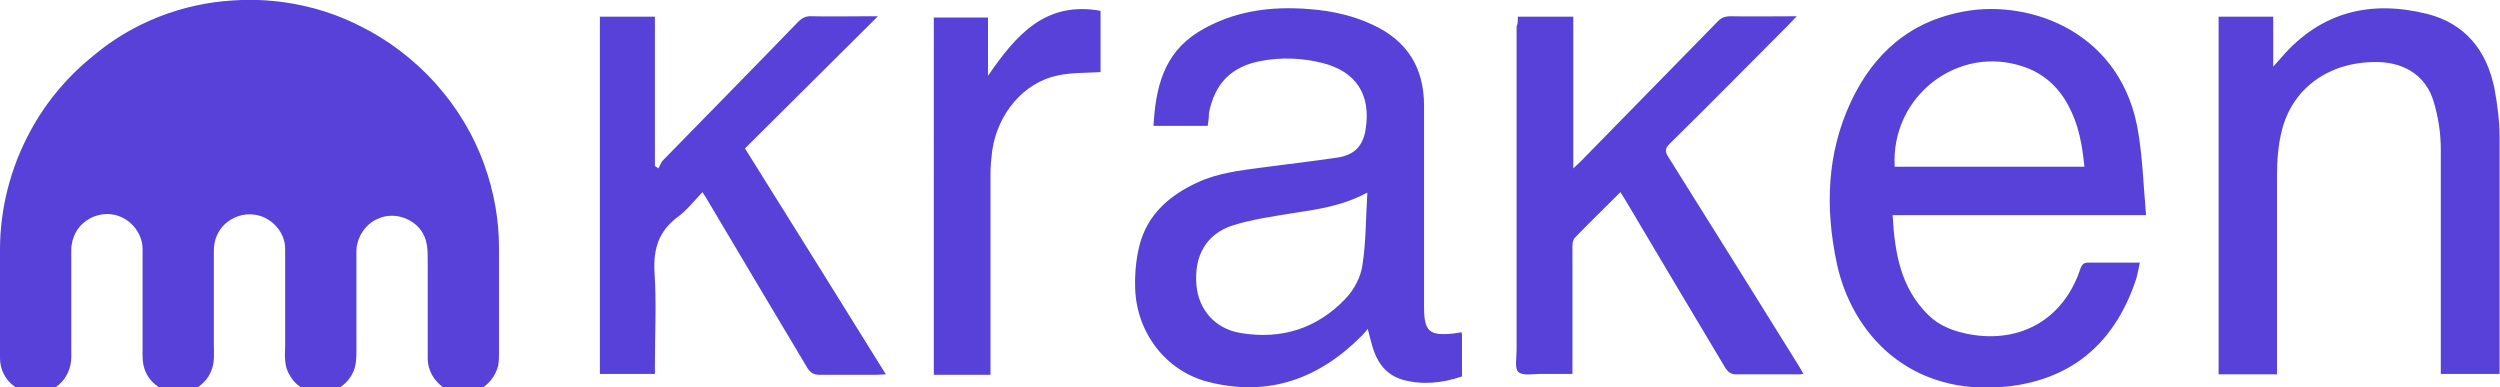
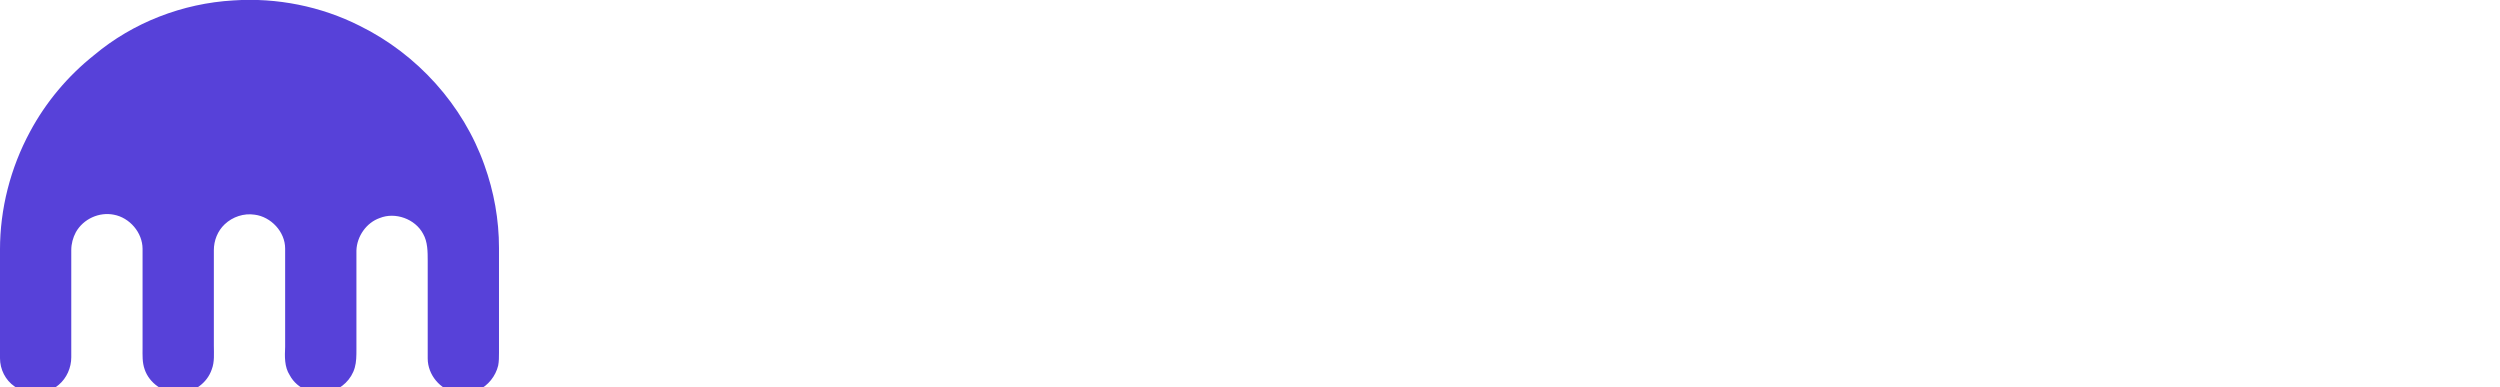
<svg xmlns="http://www.w3.org/2000/svg" id="layer" version="1.1" viewBox="0 0 599.7 92.9">
  <defs>
    <style>
      .st0 {
        fill: #5741d9;
      }
    </style>
  </defs>
  <path id="_x23_0da8ffff" class="st0" d="M56,.1c10.4-.7,21,1.4,30.3,6.1,13.8,6.8,24.8,19,29.9,33.4,2.3,6.4,3.5,13.1,3.5,19.9v25.1c0,1,0,2.1-.2,3.1-.6,2.5-2.4,4.8-4.8,5.9-1.7.8-3.6.9-5.3.6-3.8-.7-6.8-4.3-6.8-8.2v-23.4c0-2.2,0-4.6-1.1-6.5-1.9-3.6-6.7-5.3-10.4-3.8-3.2,1.1-5.5,4.4-5.6,7.8v23.7c0,1.5,0,3-.4,4.4-.8,2.8-3.1,5-5.9,5.8-3.7,1-7.9-.6-9.7-4-1.3-2-1.2-4.5-1.1-6.8v-23.6c0-4-3.4-7.6-7.3-8.1-2.6-.4-5.3.5-7.2,2.3-1.7,1.6-2.6,3.9-2.6,6.2v22.9c0,1.9.2,3.9-.5,5.7-1.1,3.3-4.4,5.7-7.9,5.6-3.6.2-7.1-2.3-8.2-5.6-.6-1.7-.5-3.4-.5-5.2v-23.7c0-3.9-3.1-7.5-6.9-8.2-3.5-.7-7.3,1-9.1,4.2-.7,1.3-1.1,2.8-1.1,4.3v25.7c0,2.5-1.1,5-3,6.6-2.9,2.5-7.6,2.7-10.6.4-2.2-1.5-3.5-4.1-3.5-6.8v-26c0-9.8,2.5-19.6,7.2-28.3,3.8-7.1,9.1-13.4,15.4-18.4C31.9,5.4,43.8.8,56,.1h0Z" />
-   <path class="st0" d="M289.7,30.2h-13c.5-9.1,2.4-17.3,10.7-22.5,8.3-5.1,17.4-6.3,26.9-5.5,5.1.4,10.2,1.5,14.9,3.7,8.3,3.8,12.4,10.3,12.4,19.4v48.3c0,5.9,1.2,7,7.1,6.4.6-.1,1.3-.2,1.9-.3.1.3.1.6.1.8v9.8c-4.7,1.6-9.5,2.1-14.2.8-3.5-1-5.7-3.5-6.9-6.8-.6-1.7-1-3.5-1.5-5.4-.5.6-.9,1.1-1.4,1.6-10.3,10.4-22.5,14.8-36.9,11.1-10.2-2.6-17.2-11.9-17.5-22.5-.1-3.4.2-6.8,1-10.1,1.9-7.6,7.3-12.2,14.1-15.3,4.8-2.2,10-2.8,15.2-3.5,6.1-.8,12.1-1.5,18.2-2.4,4.1-.6,6.2-2.8,6.8-6.9,1.3-8.3-2.4-13.8-10.4-15.8-4.8-1.2-9.7-1.4-14.6-.5-7.2,1.3-11.2,5.4-12.6,12.5,0,1-.1,2-.3,3.1h0ZM328,46.2c-6,3.2-11.8,4-17.7,4.9-4.9.8-9.9,1.5-14.7,3-6.3,2.1-9.2,7.3-8.6,14.3.5,5.8,4.4,10.5,10.7,11.5,9.7,1.6,18.3-1.1,25.1-8.3,2-2.1,3.6-5.1,4-7.9.9-5.6.8-11.3,1.2-17.5ZM513.3,63c-.3,1.4-.5,2.6-.8,3.7-5.6,17.1-17,24.4-30.8,26-23.9,2.6-37.6-13-41.1-29.6-2.8-13.2-2.4-26.3,3.4-38.7,5.5-11.7,14.3-19.4,27.4-21.7,15.7-2.8,37.9,5,41.6,29.5,1,6.3,1.2,12.8,1.8,19.4h-60.8c.5,9,1.9,17.4,8.5,23.9,2.7,2.7,6.2,4,10,4.7,12.3,2.2,22.5-3.7,26.5-15.6.4-1.3,1-1.7,2.3-1.6,3.9,0,7.8,0,12,0h0ZM454.5,40h45.5c-.5-5.3-1.4-10.2-3.9-14.8-2.4-4.4-5.9-7.6-10.7-9.2-15.7-5.4-31.9,7.1-30.9,24ZM546,89.8h-13.8V4h13.1v12c1-1.1,1.6-1.8,2.2-2.5,9.4-10.7,21.2-13.5,34.6-10.2,9.3,2.3,14.5,8.9,16.3,18.1.7,3.8,1.2,7.7,1.2,11.5,0,18.4,0,36.8,0,55.2s0,1,0,1.6h-14.1v-2.3c0-17.2,0-34.4,0-51.6,0-3.8-.6-7.7-1.7-11.4-1.8-6-6.6-9.2-12.9-9.5-11.5-.4-20.6,5.7-23.4,15.9-1,3.7-1.3,7.6-1.3,11.5,0,15.1,0,30.1,0,45v2.5h0ZM364.1,4h13.3v36.4c.8-.8,1.3-1.2,1.8-1.7,10.9-11.1,21.8-22.3,32.7-33.4.9-1,1.8-1.4,3.2-1.4,5.1.1,10.3,0,15.9,0-.8.8-1.2,1.3-1.7,1.8-9.6,9.6-19.1,19.3-28.8,28.8-1.1,1.1-1.1,1.8-.4,3,10.5,16.7,20.9,33.4,31.3,50.1.4.6.7,1.2,1.2,2.1-.7.1-1.2.1-1.8.1h-14.3c-1.3,0-1.9-.5-2.6-1.5-8-13.4-16-26.8-24-40.3-.4-.6-.7-1.2-1.2-1.9-3.7,3.7-7.3,7.2-10.9,10.9-.5.5-.6,1.4-.6,2.1v30.6h-7.7c-1.8,0-4.3.5-5.3-.5-.9-.8-.4-3.4-.4-5.2V6.3c.3-.5.3-1.3.3-2.3ZM210.6,3.9c-10.8,10.7-21.3,21.2-31.9,31.7,11.4,18.2,22.5,36,33.8,54.2-.9,0-1.5.1-2.1.1h-13.9c-1.3,0-2.1-.5-2.8-1.6-8-13.4-16-26.8-24-40.3-.3-.6-.7-1.1-1.2-1.9-2,2.1-3.8,4.4-6,6-4.5,3.4-5.8,7.6-5.5,13.2.5,7.3.1,14.7.1,22v2.4h-13.2V4h13.2v35.8c.3.2.6.4.8.6.4-.6.6-1.3,1-1.8,10.8-11.1,21.7-22.1,32.5-33.3,1-1,1.9-1.5,3.4-1.4,4.5.1,9,0,13.5,0,.7,0,1.3,0,2.3,0h0ZM237,18.2c6.7-9.8,13.8-18,27-15.6v14.7c-3.5.2-7,.1-10.3.8-8.1,1.7-14.4,9.1-15.7,18.1-.2,1.8-.4,3.6-.4,5.4v48.3h-13.6V4.2h13v14h0Z" />
</svg>